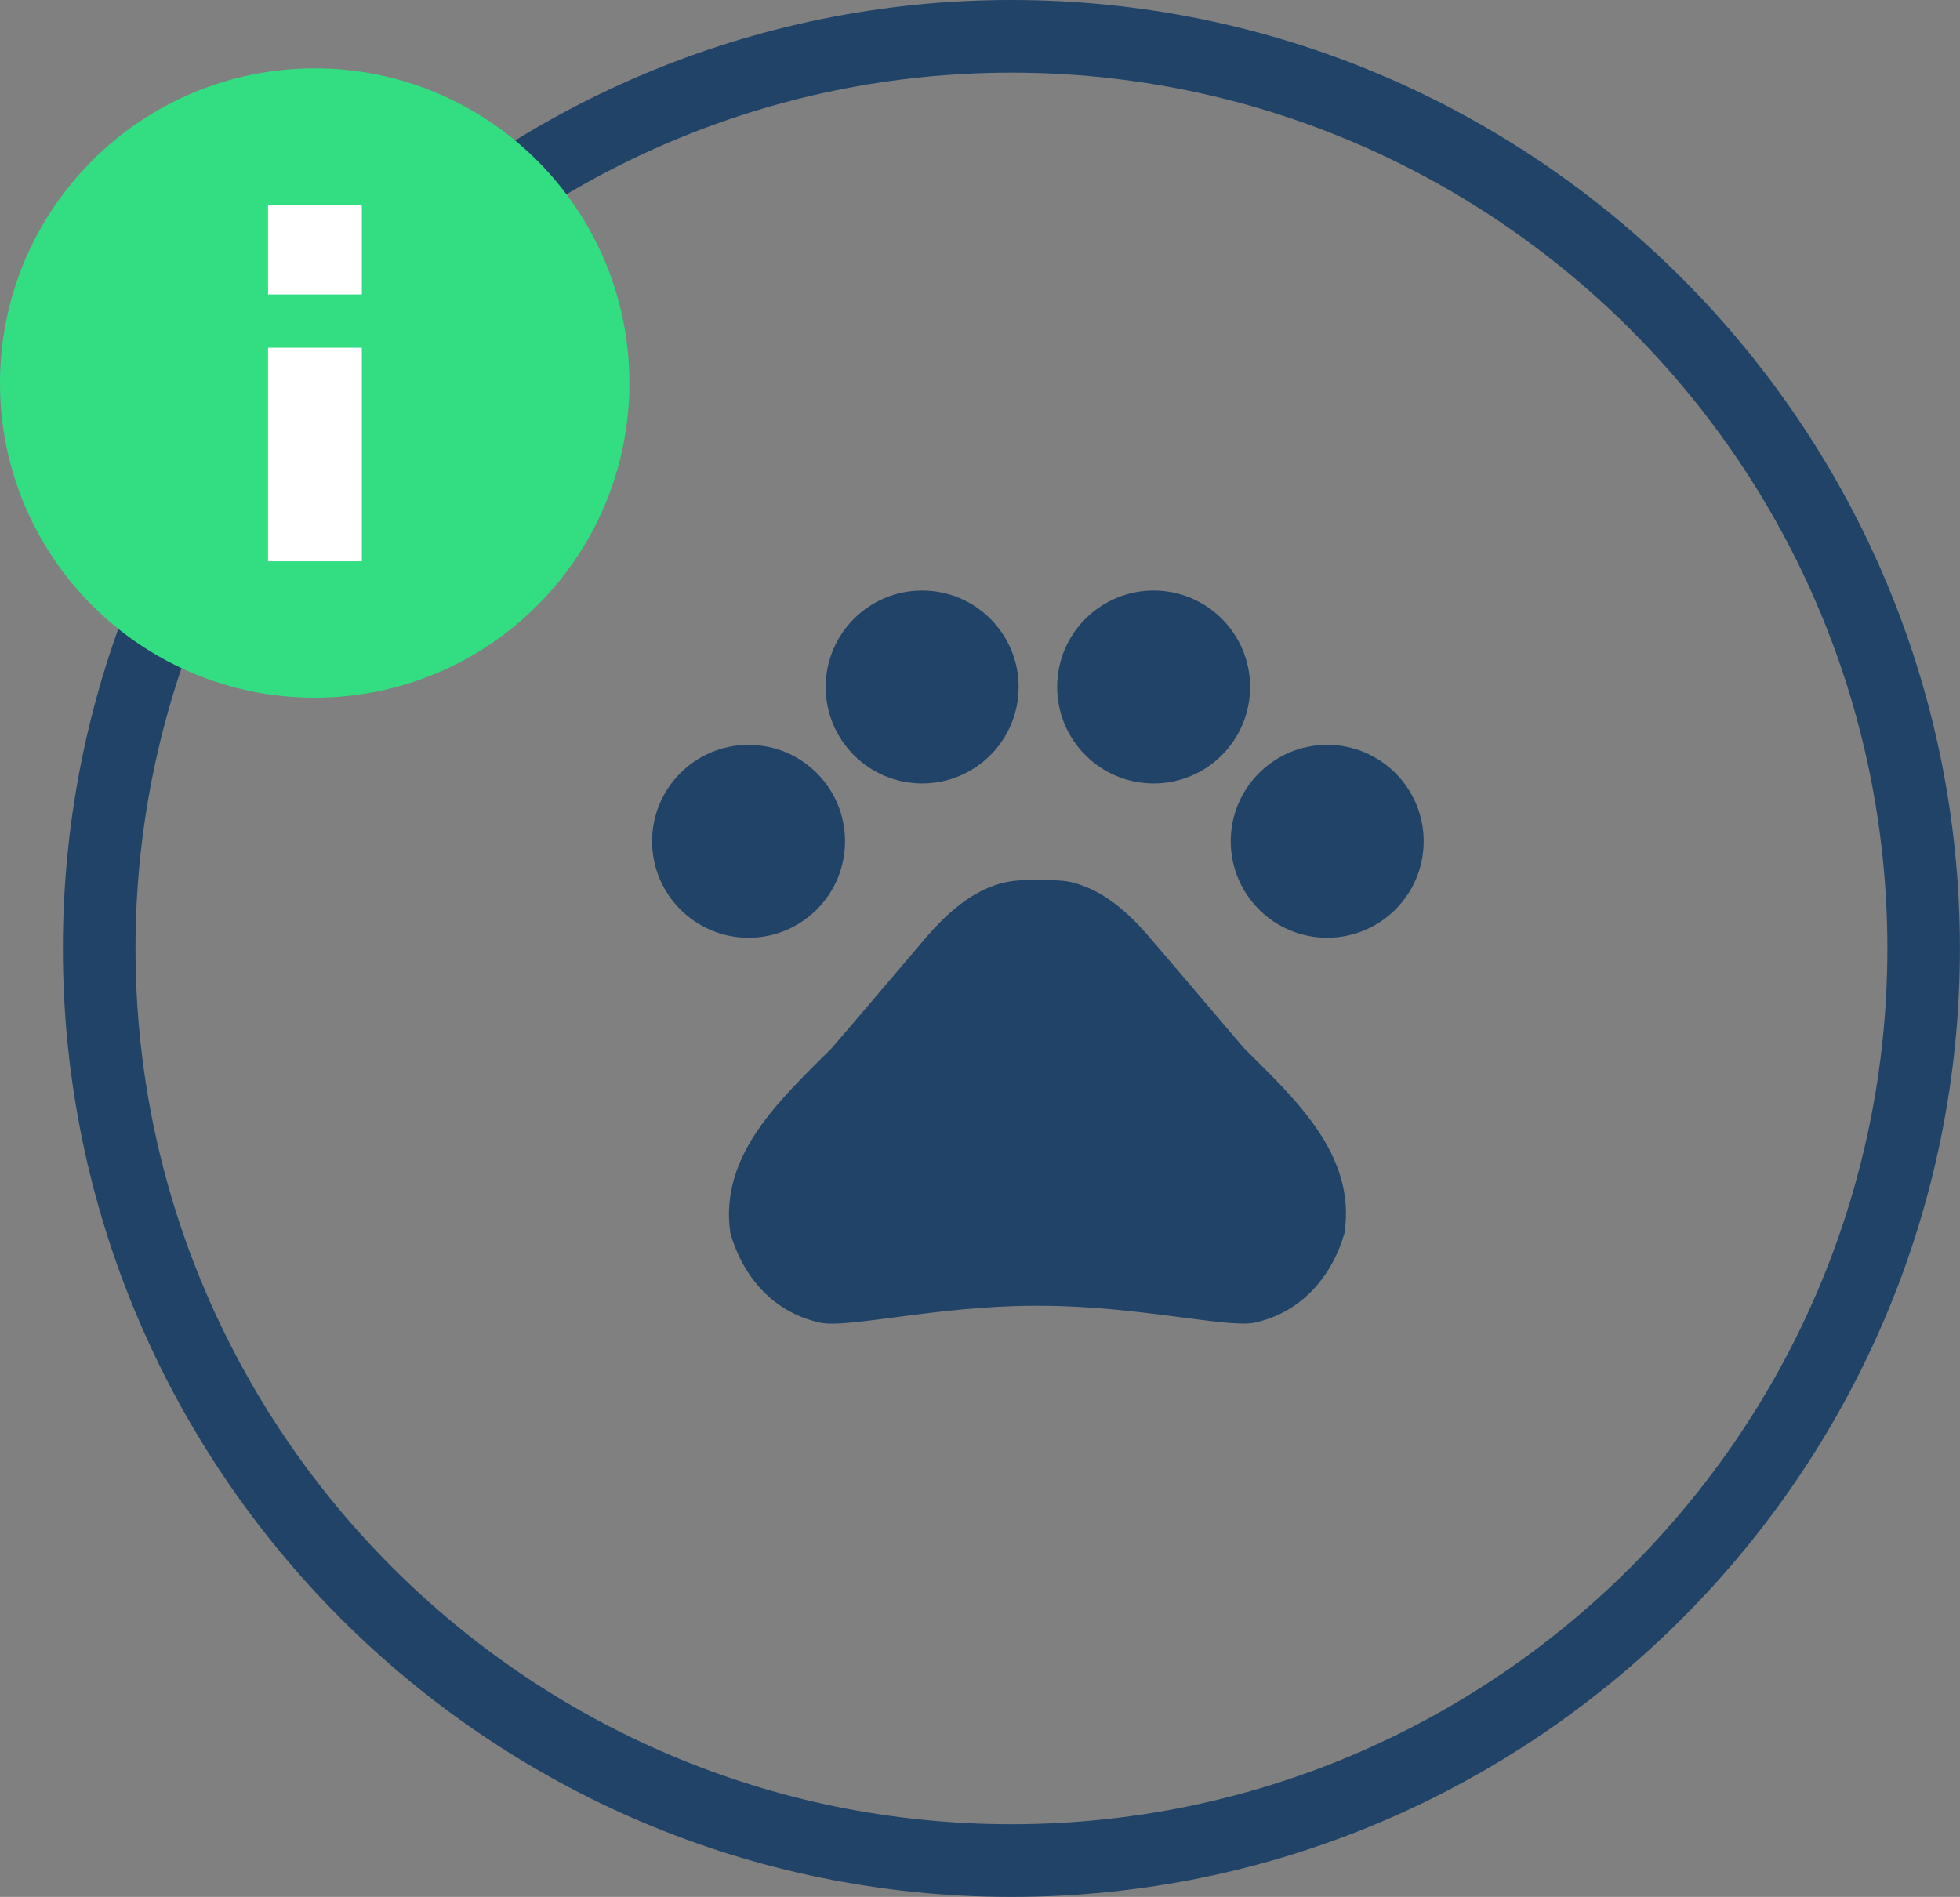
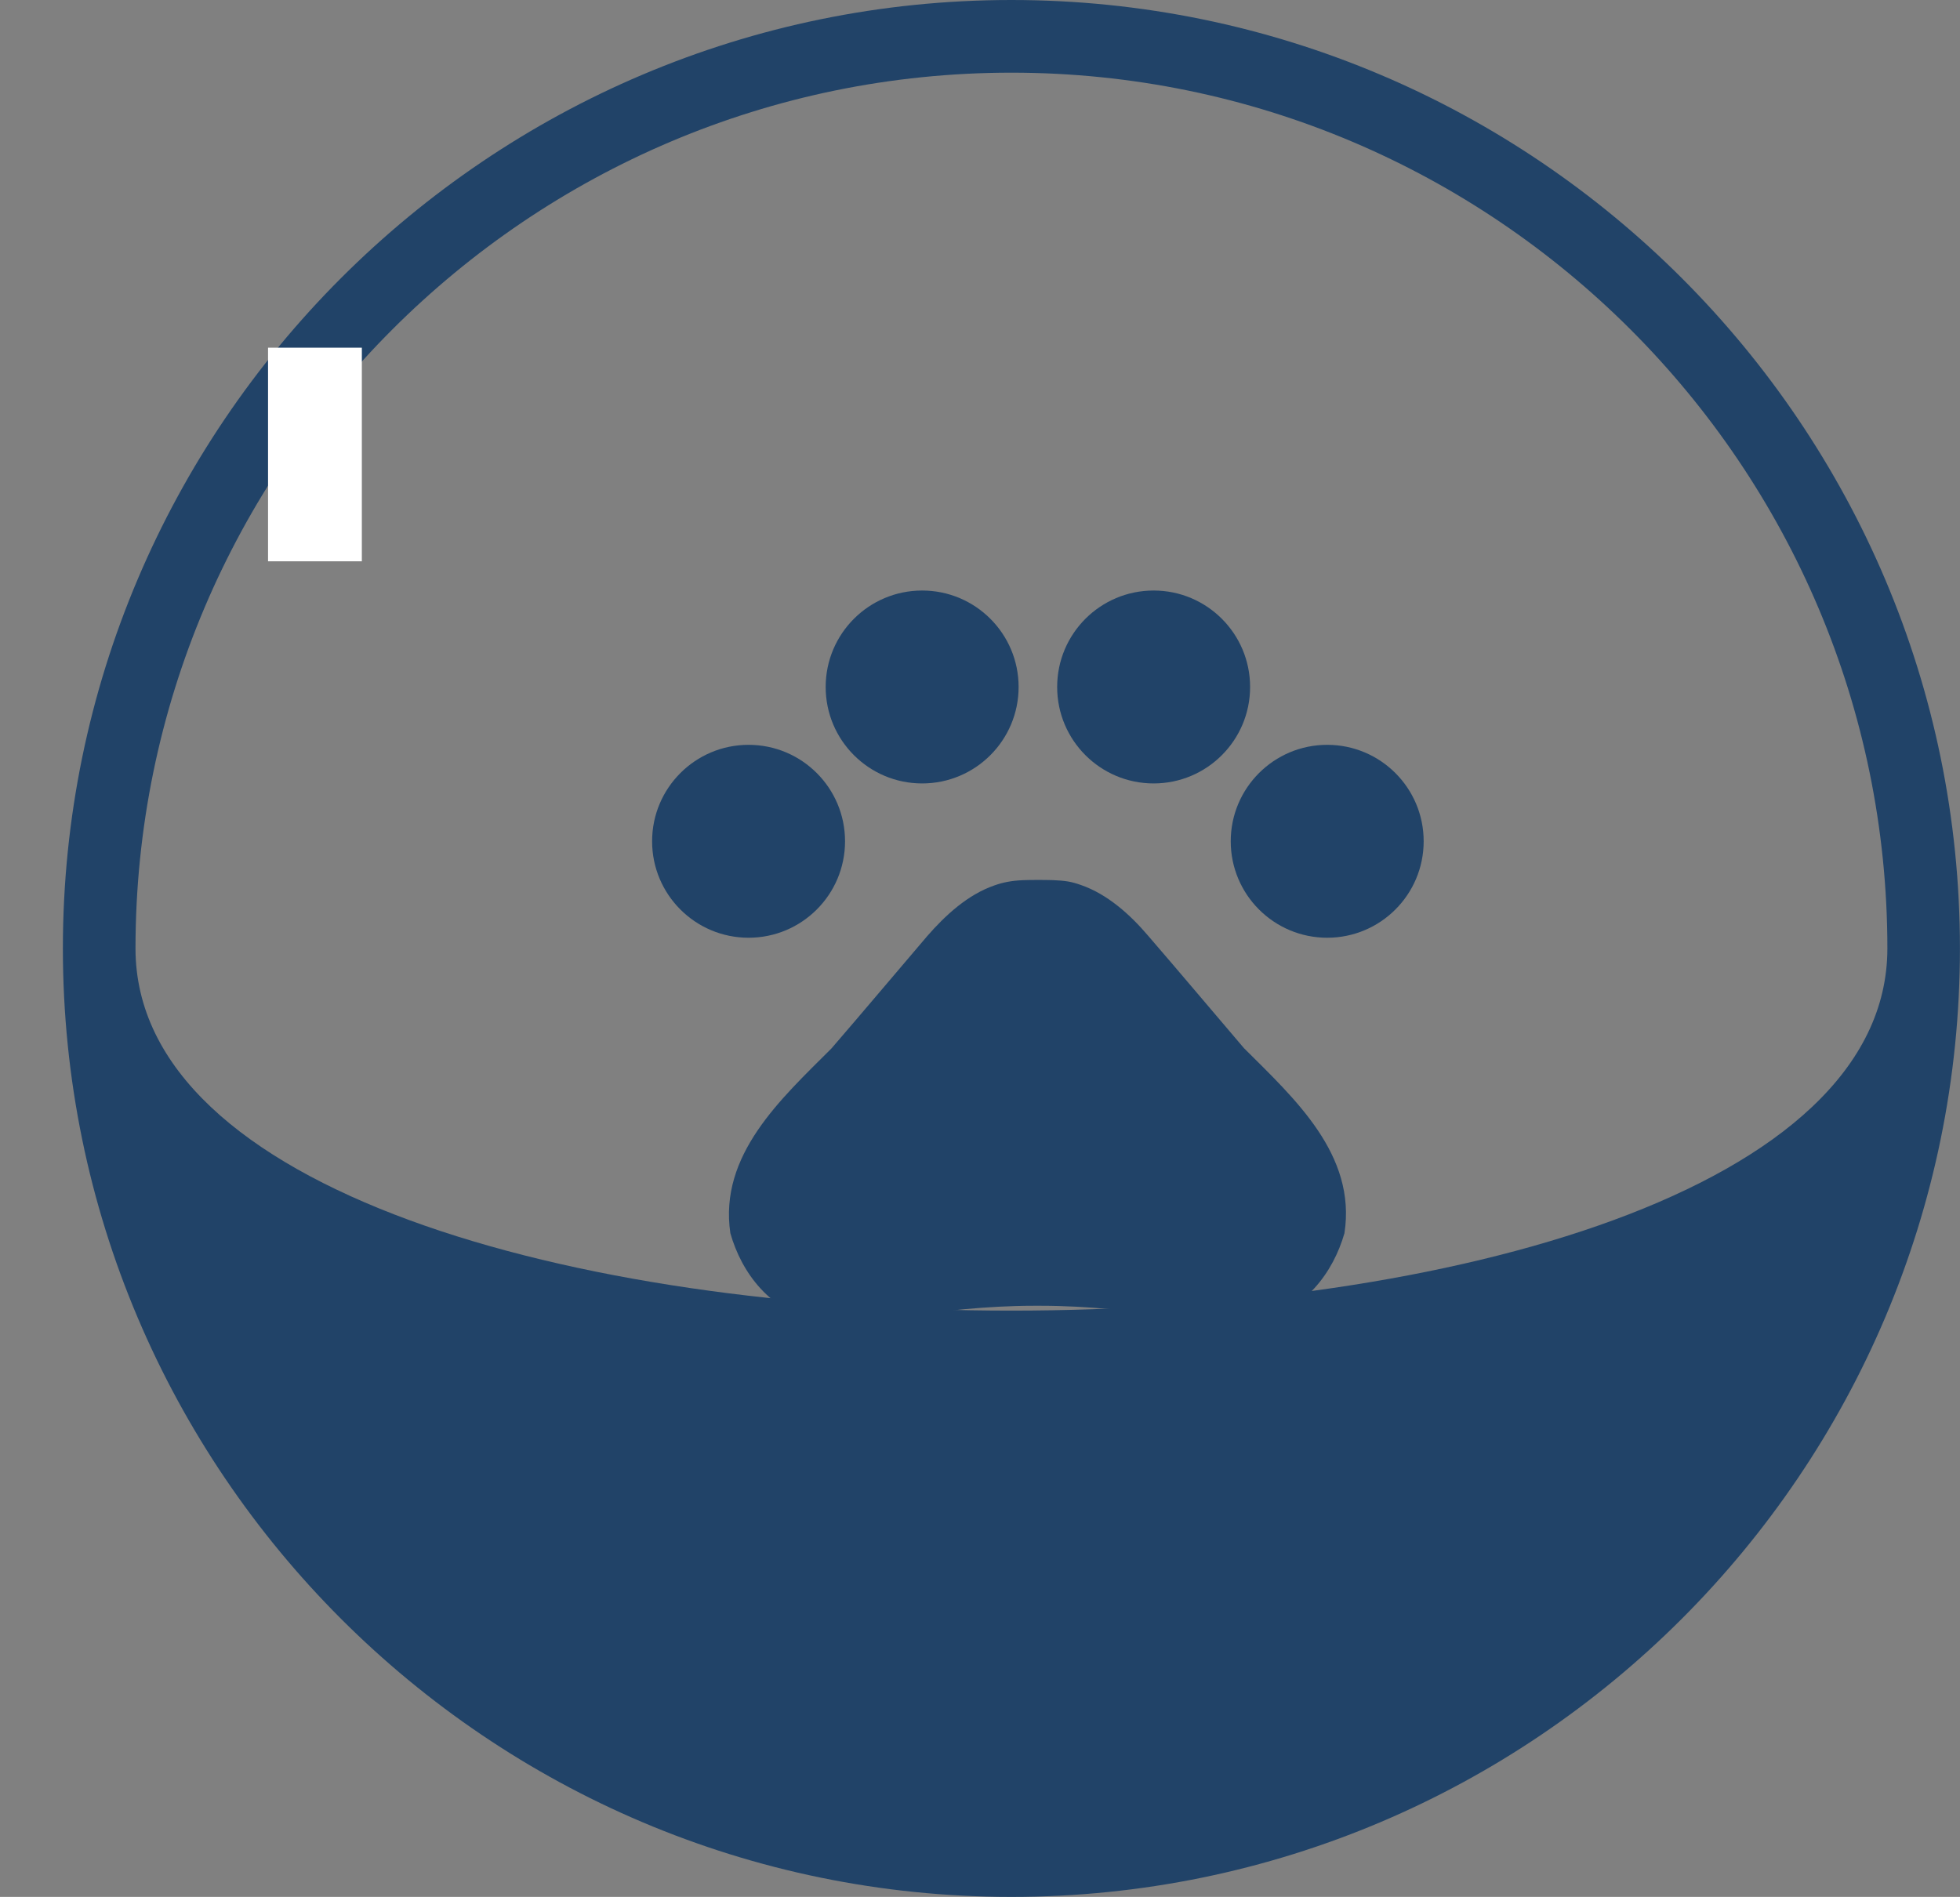
<svg xmlns="http://www.w3.org/2000/svg" version="1.1" id="Calque_1" x="0px" y="0px" viewBox="0 0 32.386 31.348" style="enable-background:new 0 0 32.386 31.348;" xml:space="preserve">
  <rect x="0" y="0" width="32.386" height="31.348" fill="#808080" stroke="none" />
  <style type="text/css">
	.st0{fill:#245077;}
	.st1{fill:#FFE1C3;}
	.st2{fill:#A9E1BA;}
	.st3{fill:#BDDEEF;}
	.st4{fill:none;}
	.st5{fill:#FFFFFF;}
	.st6{fill:#33DD82;}
	.st7{fill:#214368;}
</style>
  <g>
-     <path class="st7" d="M16.712,31.348c-8.642,0-15.673-7.031-15.673-15.674S8.07,0,16.712,0   s15.673,7.031,15.673,15.674S25.354,31.348,16.712,31.348z M16.712,1.201   c-7.98,0-14.473,6.492-14.473,14.473s6.493,14.473,14.473,14.473   S31.186,23.654,31.186,15.674S24.693,1.201,16.712,1.201z" />
-     <path class="st6" d="M5.2,1.13C2.329,1.13,0,3.46,0,6.33s2.329,5.2,5.2,5.2   s5.2-2.329,5.2-5.2S8.07,1.13,5.2,1.13z" />
+     <path class="st7" d="M16.712,31.348c-8.642,0-15.673-7.031-15.673-15.674S8.07,0,16.712,0   s15.673,7.031,15.673,15.674S25.354,31.348,16.712,31.348z M16.712,1.201   c-7.98,0-14.473,6.492-14.473,14.473S31.186,23.654,31.186,15.674S24.693,1.201,16.712,1.201z" />
    <rect x="4.429" y="5.746" class="st5" width="1.55" height="3.53" />
-     <rect x="4.429" y="3.386" class="st5" width="1.55" height="1.48" />
    <g>
      <g>
        <circle class="st7" cx="12.369" cy="13.903" r="1.594" />
        <circle class="st7" cx="15.237" cy="11.353" r="1.594" />
        <circle class="st7" cx="19.062" cy="11.353" r="1.594" />
        <circle class="st7" cx="21.93" cy="13.903" r="1.594" />
        <path class="st7" d="M20.553,17.32c-0.555-0.65-1.02-1.205-1.581-1.855     c-0.293-0.344-0.669-0.688-1.116-0.841c-0.07-0.025-0.14-0.045-0.21-0.057     c-0.159-0.025-0.331-0.025-0.497-0.025c-0.166,0-0.338,0-0.504,0.032     c-0.07,0.013-0.14,0.032-0.21,0.057c-0.446,0.153-0.816,0.497-1.116,0.841     c-0.555,0.65-1.02,1.205-1.581,1.855c-0.835,0.835-1.861,1.759-1.67,3.053     c0.185,0.65,0.65,1.294,1.485,1.479c0.465,0.096,1.951-0.28,3.531-0.28     h0.115c1.581,0,3.066,0.37,3.531,0.28c0.835-0.185,1.3-0.835,1.485-1.479     C22.415,19.079,21.389,18.155,20.553,17.32z" />
      </g>
    </g>
  </g>
</svg>